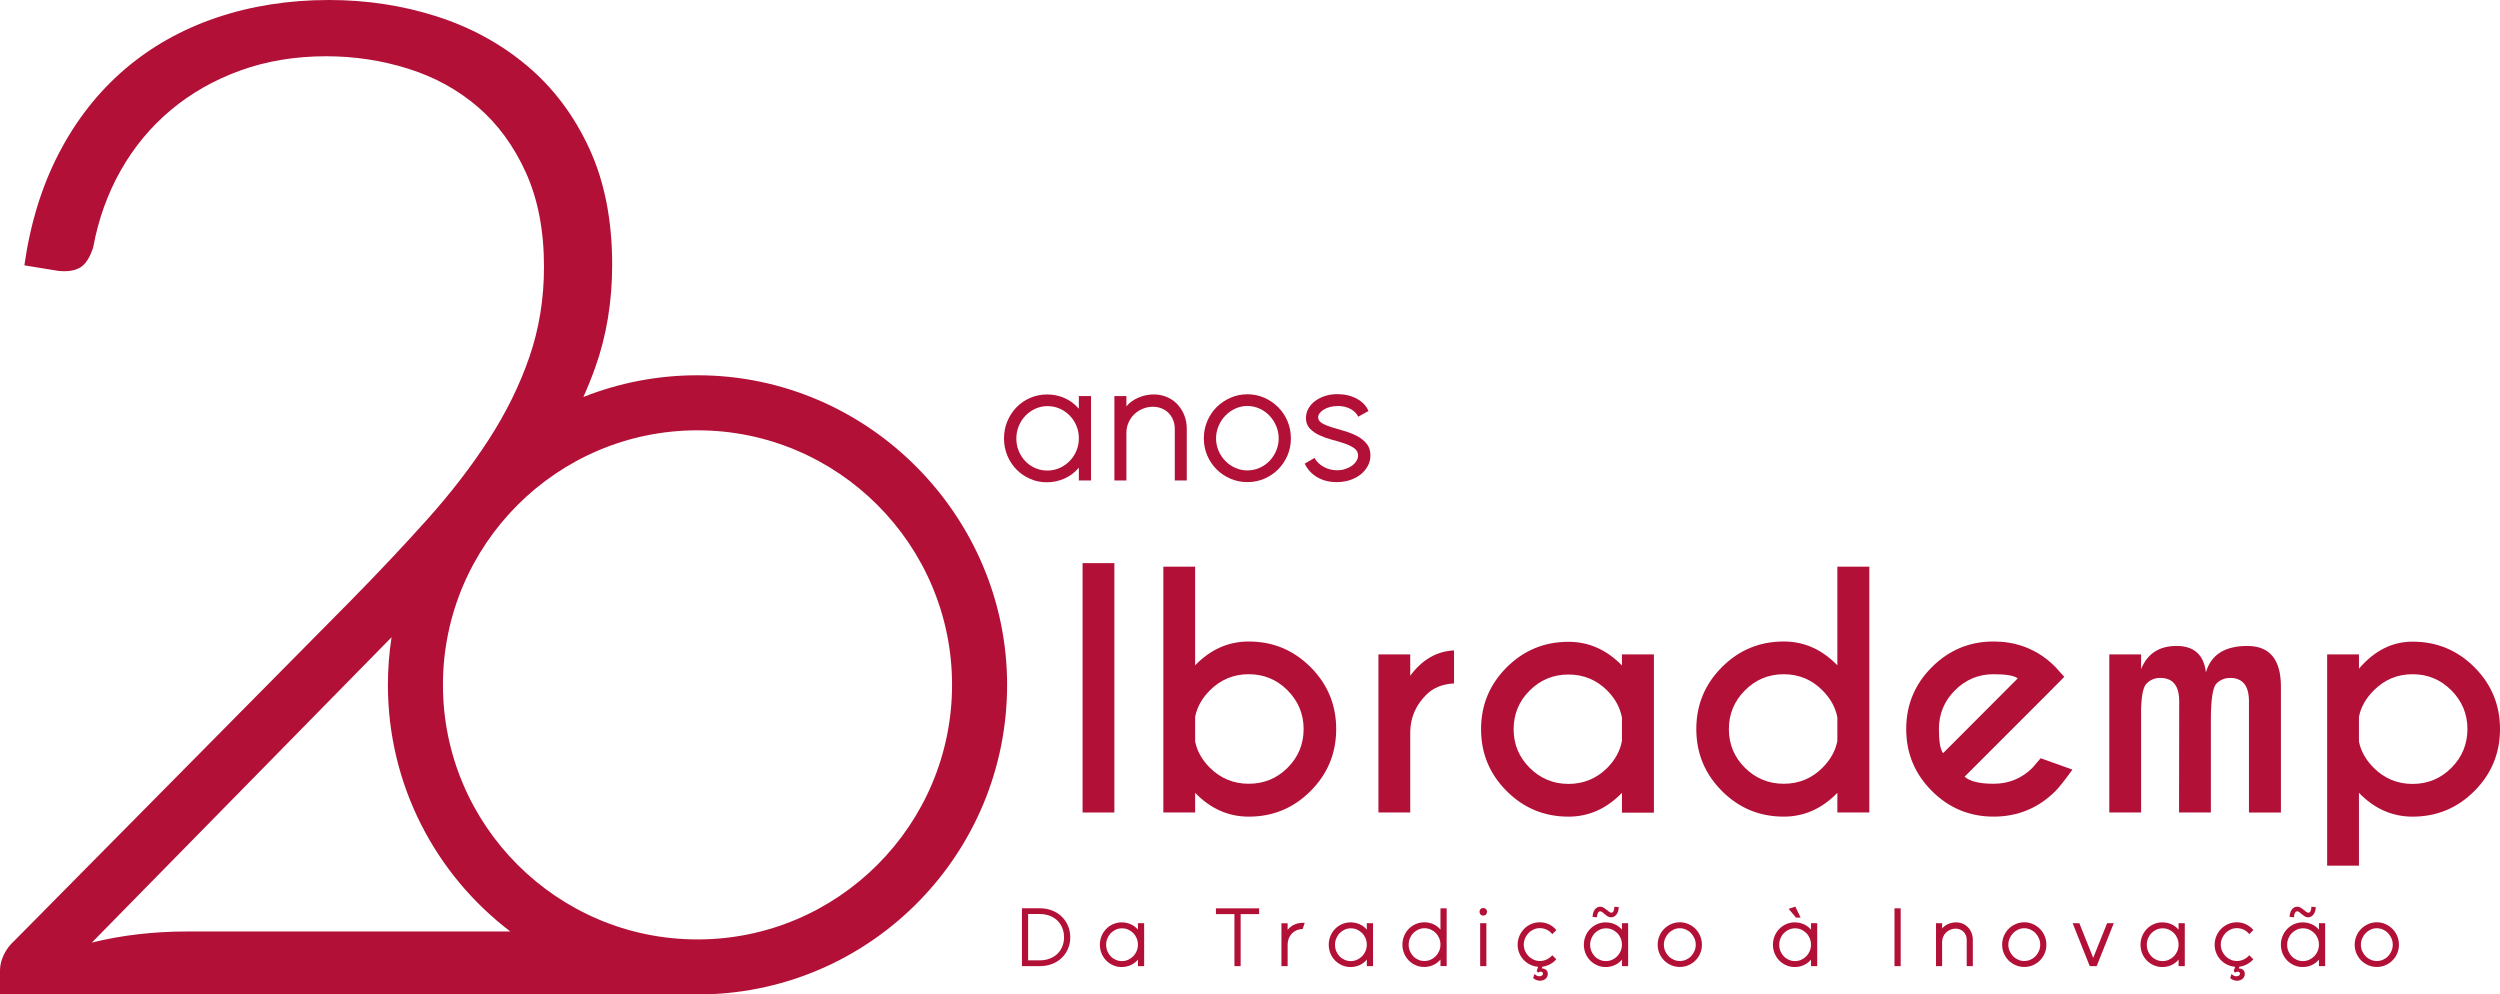
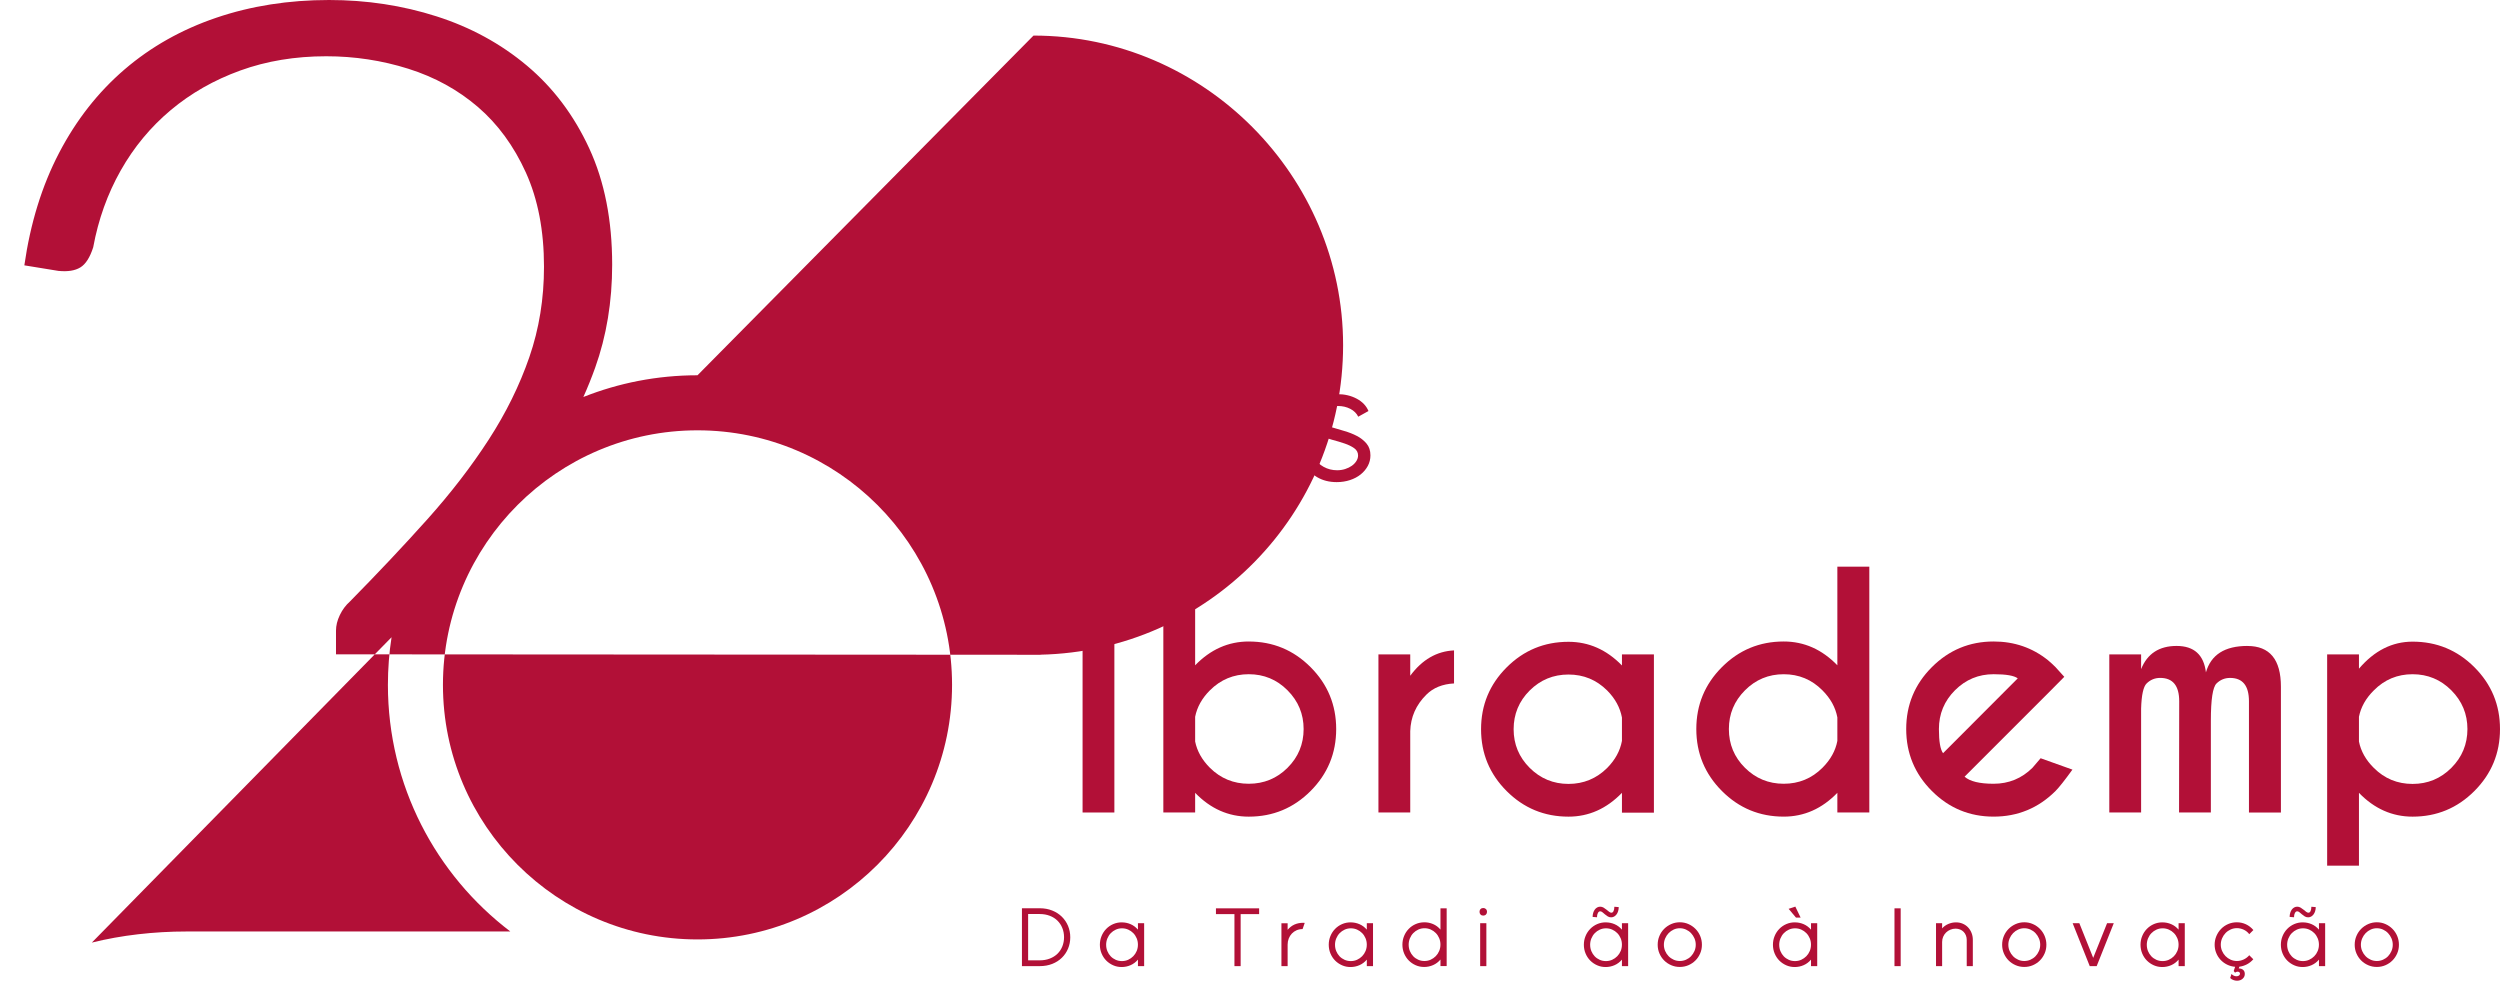
<svg xmlns="http://www.w3.org/2000/svg" id="Camada_1" viewBox="0 0 1782.44 709.03">
  <g>
    <g>
      <path d="M728.62,688.83v-41.27h12.66c3.26,0,6.23.54,8.92,1.62,2.69,1.08,4.98,2.56,6.89,4.44,1.9,1.88,3.38,4.08,4.42,6.59,1.04,2.51,1.56,5.2,1.56,8.06s-.52,5.54-1.56,8.04c-1.04,2.49-2.51,4.67-4.42,6.54s-4.19,3.33-6.86,4.38c-2.67,1.06-5.65,1.59-8.95,1.59h-12.66ZM733.03,651.68v33.02h8.24c2.67,0,5.08-.42,7.24-1.27,2.16-.84,3.98-2,5.48-3.47,1.49-1.47,2.64-3.22,3.44-5.24.8-2.02,1.21-4.19,1.21-6.5s-.4-4.48-1.21-6.5c-.8-2.02-1.95-3.78-3.44-5.27-1.49-1.49-3.32-2.66-5.48-3.5-2.16-.84-4.57-1.27-7.24-1.27h-8.24Z" style="fill: #b21037;" />
      <path d="M799.79,657.63c2.2,0,4.29.42,6.27,1.27,1.98.84,3.74,2.15,5.27,3.91v-4.59h4.42v30.61h-4.42v-4.65c-1.49,1.77-3.25,3.09-5.27,3.97-2.02.88-4.15,1.32-6.39,1.32-2.12,0-4.12-.41-6-1.24s-3.53-1.95-4.95-3.38c-1.41-1.43-2.52-3.12-3.33-5.06-.8-1.94-1.21-4.01-1.21-6.21s.4-4.27,1.21-6.21c.8-1.94,1.91-3.64,3.33-5.09,1.41-1.45,3.07-2.59,4.97-3.42,1.9-.82,3.93-1.24,6.09-1.24ZM788.66,673.64c0,1.61.29,3.12.88,4.53.59,1.41,1.38,2.64,2.38,3.68,1,1.04,2.19,1.86,3.56,2.47,1.37.61,2.84.91,4.42.91s3.1-.31,4.47-.94c1.37-.63,2.58-1.47,3.62-2.53,1.04-1.06,1.85-2.3,2.44-3.71.59-1.41.88-2.92.88-4.53s-.29-3.12-.88-4.53c-.59-1.41-1.4-2.65-2.44-3.71-1.04-1.06-2.25-1.89-3.62-2.5-1.38-.61-2.85-.91-4.42-.91s-3.04.31-4.42.94c-1.38.63-2.57,1.47-3.59,2.53s-1.82,2.31-2.41,3.74c-.59,1.43-.88,2.95-.88,4.56Z" style="fill: #b21037;" />
      <path d="M897.74,651.74h-13.19v37.09h-4.42v-37.09h-13.19v-4.12h30.79v4.12Z" style="fill: #b21037;" />
      <path d="M913.63,688.83v-30.55h4.42v4.65c2.79-3.33,6.48-5,11.07-5,.2,0,.38,0,.56.03.18.02.36.03.56.03l-1.53,4.42c-1.57,0-3,.29-4.3.85-1.29.57-2.41,1.35-3.36,2.35-.94,1-1.68,2.18-2.21,3.53-.53,1.35-.79,2.8-.79,4.33v15.36h-4.42Z" style="fill: #b21037;" />
      <path d="M962.97,657.63c2.2,0,4.29.42,6.27,1.27,1.98.84,3.74,2.15,5.27,3.91v-4.59h4.42v30.61h-4.42v-4.65c-1.49,1.77-3.25,3.09-5.27,3.97-2.02.88-4.15,1.32-6.39,1.32-2.12,0-4.12-.41-6-1.24s-3.53-1.95-4.95-3.38c-1.41-1.43-2.52-3.12-3.33-5.06-.8-1.94-1.21-4.01-1.21-6.21s.4-4.27,1.21-6.21c.8-1.94,1.91-3.64,3.33-5.09s3.07-2.59,4.97-3.42c1.9-.82,3.93-1.24,6.09-1.24ZM951.84,673.64c0,1.61.29,3.12.88,4.53.59,1.41,1.38,2.64,2.38,3.68,1,1.04,2.19,1.86,3.56,2.47,1.37.61,2.84.91,4.42.91s3.1-.31,4.47-.94c1.37-.63,2.58-1.47,3.62-2.53,1.04-1.06,1.85-2.3,2.44-3.71.59-1.41.88-2.92.88-4.53s-.29-3.12-.88-4.53c-.59-1.41-1.4-2.65-2.44-3.71-1.04-1.06-2.25-1.89-3.62-2.5-1.38-.61-2.85-.91-4.42-.91s-3.04.31-4.42.94c-1.38.63-2.57,1.47-3.59,2.53s-1.82,2.31-2.41,3.74c-.59,1.43-.88,2.95-.88,4.56Z" style="fill: #b21037;" />
      <path d="M1015.48,657.57c2.2,0,4.29.42,6.27,1.27,1.98.84,3.74,2.15,5.27,3.92v-15.13h4.42v41.15h-4.42v-4.65c-1.49,1.77-3.25,3.09-5.27,3.97-2.02.88-4.15,1.33-6.39,1.33-2.12,0-4.12-.41-6-1.24s-3.53-1.95-4.94-3.38c-1.41-1.43-2.52-3.12-3.33-5.06-.8-1.94-1.21-4.01-1.21-6.21s.4-4.27,1.21-6.21c.8-1.94,1.91-3.64,3.33-5.09,1.41-1.45,3.07-2.59,4.97-3.41s3.93-1.24,6.09-1.24ZM1004.35,673.58c0,1.61.29,3.12.88,4.53.59,1.41,1.38,2.64,2.38,3.68s2.19,1.86,3.56,2.47c1.37.61,2.84.91,4.42.91s3.1-.31,4.47-.94c1.37-.63,2.58-1.47,3.62-2.53,1.04-1.06,1.85-2.3,2.44-3.71.59-1.41.88-2.92.88-4.53s-.29-3.12-.88-4.53c-.59-1.41-1.4-2.65-2.44-3.71-1.04-1.06-2.25-1.89-3.62-2.5s-2.85-.91-4.42-.91-3.04.32-4.42.94c-1.37.63-2.57,1.47-3.59,2.53s-1.83,2.31-2.41,3.74c-.59,1.43-.88,2.95-.88,4.56Z" style="fill: #b21037;" />
      <path d="M1057.51,647.39c.79,0,1.43.26,1.94.76.51.51.76,1.16.76,1.94s-.26,1.43-.76,1.94c-.51.51-1.16.77-1.94.77s-1.42-.25-1.91-.77c-.49-.51-.74-1.16-.74-1.94s.24-1.43.74-1.94c.49-.51,1.13-.76,1.91-.76ZM1059.74,658.22v30.61h-4.42v-30.61h4.42Z" style="fill: #b21037;" />
-       <path d="M1097.89,661.75c-1.57,0-3.05.31-4.44.94-1.39.63-2.61,1.48-3.65,2.56-1.04,1.08-1.86,2.33-2.47,3.77-.61,1.43-.91,2.93-.91,4.5s.3,3.06.91,4.47c.61,1.41,1.43,2.65,2.47,3.71,1.04,1.06,2.26,1.9,3.65,2.53,1.39.63,2.87.94,4.44.94,1.69,0,3.31-.36,4.86-1.09,1.55-.73,2.88-1.74,3.97-3.03l2.88,2.88c-1.29,1.49-2.8,2.69-4.5,3.59-1.71.9-3.52,1.47-5.45,1.71l-.41,1.24c1.25,0,2.29.33,3.09,1,.8.67,1.21,1.65,1.21,2.94,0,1.37-.53,2.52-1.59,3.44-1.06.92-2.38,1.38-3.94,1.38-.9,0-1.79-.17-2.65-.5-.86-.33-1.61-.81-2.24-1.44l.94-2.88c1.06,1.1,2.22,1.65,3.47,1.65.78,0,1.41-.18,1.88-.53.47-.35.71-.8.71-1.35,0-.43-.17-.78-.5-1.03-.33-.26-.74-.38-1.21-.38-.63,0-1.24.24-1.83.71l-.94-1.18,1-3c-2.04-.16-3.95-.68-5.74-1.56-1.79-.88-3.34-2.03-4.65-3.44-1.32-1.41-2.35-3.04-3.09-4.89-.75-1.84-1.12-3.81-1.12-5.89s.41-4.21,1.24-6.15,1.94-3.64,3.36-5.09c1.41-1.45,3.08-2.6,5-3.44,1.92-.84,4-1.27,6.24-1.27s4.42.47,6.45,1.41c2.02.94,3.8,2.32,5.33,4.12l-2.94,2.94c-1.02-1.37-2.33-2.43-3.91-3.18-1.59-.74-3.23-1.12-4.92-1.12Z" style="fill: #b21037;" />
      <path d="M1144.86,657.63c2.2,0,4.29.42,6.27,1.27,1.98.84,3.74,2.15,5.27,3.91v-4.59h4.42v30.61h-4.42v-4.65c-1.49,1.77-3.25,3.09-5.27,3.97-2.02.88-4.15,1.32-6.39,1.32-2.12,0-4.12-.41-6-1.24s-3.53-1.95-4.95-3.38c-1.41-1.43-2.52-3.12-3.33-5.06-.8-1.94-1.21-4.01-1.21-6.21s.4-4.27,1.21-6.21c.8-1.94,1.91-3.64,3.33-5.09s3.07-2.59,4.97-3.42c1.9-.82,3.93-1.24,6.09-1.24ZM1133.74,673.64c0,1.61.29,3.12.88,4.53.59,1.41,1.38,2.64,2.38,3.68,1,1.04,2.19,1.86,3.56,2.47,1.37.61,2.84.91,4.42.91s3.1-.31,4.47-.94c1.37-.63,2.58-1.47,3.62-2.53,1.04-1.06,1.85-2.3,2.44-3.71.59-1.41.88-2.92.88-4.53s-.29-3.12-.88-4.53c-.59-1.41-1.4-2.65-2.44-3.71-1.04-1.06-2.25-1.89-3.62-2.5-1.38-.61-2.85-.91-4.42-.91s-3.04.31-4.42.94c-1.38.63-2.57,1.47-3.59,2.53s-1.82,2.31-2.41,3.74c-.59,1.43-.88,2.95-.88,4.56ZM1135.5,653.74c0-1.02.14-1.98.41-2.88.27-.9.65-1.68,1.12-2.33.47-.65,1.04-1.16,1.71-1.53.67-.37,1.37-.56,2.12-.56.9,0,1.73.23,2.47.68s1.44.94,2.09,1.47c.65.53,1.26,1.02,1.83,1.47.57.45,1.11.68,1.62.68.67,0,1.19-.39,1.56-1.18.37-.78.56-1.8.56-3.06l3.12.24c0,1.02-.14,1.98-.41,2.88-.28.9-.66,1.68-1.15,2.33-.49.65-1.06,1.16-1.71,1.53s-1.36.56-2.15.56c-.9,0-1.72-.22-2.44-.68-.73-.45-1.39-.94-2-1.47-.61-.53-1.19-1.02-1.74-1.47-.55-.45-1.08-.68-1.59-.68-.67,0-1.22.39-1.65,1.18-.43.79-.65,1.81-.65,3.06l-3.12-.24Z" style="fill: #b21037;" />
      <path d="M1181.89,673.58c0-2.24.41-4.33,1.24-6.27.82-1.94,1.95-3.63,3.38-5.06,1.43-1.43,3.11-2.57,5.03-3.42,1.92-.84,3.96-1.27,6.12-1.27s4.25.42,6.15,1.27c1.9.84,3.57,1.98,5,3.42,1.43,1.43,2.56,3.12,3.38,5.06.82,1.94,1.24,4.03,1.24,6.27s-.41,4.26-1.24,6.18-1.95,3.6-3.38,5.03c-1.43,1.43-3.1,2.56-5,3.38-1.9.82-3.95,1.24-6.15,1.24s-4.2-.41-6.12-1.24c-1.92-.82-3.6-1.95-5.03-3.38-1.43-1.43-2.56-3.11-3.38-5.03s-1.24-3.98-1.24-6.18ZM1209.03,673.58c0-1.61-.3-3.12-.91-4.53-.61-1.41-1.42-2.66-2.44-3.74-1.02-1.08-2.23-1.93-3.62-2.56-1.39-.63-2.86-.94-4.39-.94s-2.98.32-4.36.94c-1.37.63-2.58,1.48-3.62,2.56-1.04,1.08-1.86,2.34-2.47,3.77-.61,1.43-.91,2.93-.91,4.5s.3,3.06.91,4.47c.61,1.41,1.43,2.65,2.47,3.71,1.04,1.06,2.25,1.89,3.62,2.5,1.37.61,2.83.91,4.36.91s2.99-.3,4.39-.91c1.39-.61,2.6-1.44,3.62-2.5,1.02-1.06,1.83-2.3,2.44-3.71.61-1.41.91-2.9.91-4.47Z" style="fill: #b21037;" />
      <path d="M1279.67,657.63c2.2,0,4.29.42,6.27,1.27,1.98.84,3.74,2.15,5.27,3.91v-4.59h4.42v30.61h-4.42v-4.65c-1.49,1.77-3.25,3.09-5.27,3.97-2.02.88-4.15,1.32-6.39,1.32-2.12,0-4.12-.41-6-1.24s-3.53-1.95-4.95-3.38c-1.41-1.43-2.52-3.12-3.33-5.06-.8-1.94-1.21-4.01-1.21-6.21s.4-4.27,1.21-6.21c.8-1.94,1.91-3.64,3.33-5.09s3.07-2.59,4.97-3.42c1.9-.82,3.93-1.24,6.09-1.24ZM1268.54,673.64c0,1.61.29,3.12.88,4.53.59,1.41,1.38,2.64,2.38,3.68,1,1.04,2.19,1.86,3.56,2.47,1.37.61,2.84.91,4.42.91s3.1-.31,4.47-.94c1.37-.63,2.58-1.47,3.62-2.53,1.04-1.06,1.85-2.3,2.44-3.71.59-1.41.88-2.92.88-4.53s-.29-3.12-.88-4.53c-.59-1.41-1.4-2.65-2.44-3.71-1.04-1.06-2.25-1.89-3.62-2.5-1.38-.61-2.85-.91-4.42-.91s-3.04.31-4.42.94c-1.38.63-2.57,1.47-3.59,2.53s-1.82,2.31-2.41,3.74c-.59,1.43-.88,2.95-.88,4.56ZM1280.49,654.22l-5.24-6.24,4.77-1.59,3.77,7.83h-3.3Z" style="fill: #b21037;" />
      <path d="M1355.14,647.62v41.21h-4.42v-41.21h4.42Z" style="fill: #b21037;" />
      <path d="M1406.59,688.83h-4.36v-18.72c0-1.14-.2-2.2-.59-3.18-.39-.98-.93-1.83-1.62-2.53-.69-.71-1.52-1.27-2.5-1.68-.98-.41-2.06-.62-3.24-.62-1.29,0-2.53.25-3.71.74-1.18.49-2.2,1.16-3.06,2s-1.55,1.84-2.06,3c-.51,1.16-.76,2.42-.76,3.8v17.19h-4.36v-30.61h4.36v3.71c1.14-1.33,2.6-2.38,4.38-3.15s3.62-1.15,5.5-1.15c1.73,0,3.33.31,4.8.94,1.47.63,2.74,1.5,3.8,2.62,1.06,1.12,1.89,2.44,2.5,3.97.61,1.53.91,3.18.91,4.95v18.72Z" style="fill: #b21037;" />
      <path d="M1427.48,673.58c0-2.24.41-4.33,1.24-6.27.82-1.94,1.95-3.63,3.38-5.06,1.43-1.43,3.11-2.57,5.03-3.42,1.92-.84,3.96-1.27,6.12-1.27s4.25.42,6.15,1.27c1.9.84,3.57,1.98,5,3.42,1.43,1.43,2.56,3.12,3.38,5.06.82,1.94,1.24,4.03,1.24,6.27s-.41,4.26-1.24,6.18-1.95,3.6-3.38,5.03c-1.43,1.43-3.1,2.56-5,3.38-1.9.82-3.95,1.24-6.15,1.24s-4.2-.41-6.12-1.24c-1.92-.82-3.6-1.95-5.03-3.38-1.43-1.43-2.56-3.11-3.38-5.03s-1.24-3.98-1.24-6.18ZM1454.62,673.58c0-1.61-.3-3.12-.91-4.53-.61-1.41-1.42-2.66-2.44-3.74-1.02-1.08-2.23-1.93-3.62-2.56-1.39-.63-2.86-.94-4.39-.94s-2.98.32-4.36.94c-1.37.63-2.58,1.48-3.62,2.56-1.04,1.08-1.86,2.34-2.47,3.77-.61,1.43-.91,2.93-.91,4.5s.3,3.06.91,4.47c.61,1.41,1.43,2.65,2.47,3.71,1.04,1.06,2.25,1.89,3.62,2.5,1.37.61,2.83.91,4.36.91s2.99-.3,4.39-.91c1.39-.61,2.6-1.44,3.62-2.5,1.02-1.06,1.83-2.3,2.44-3.71.61-1.41.91-2.9.91-4.47Z" style="fill: #b21037;" />
      <path d="M1489.94,688.83l-12.19-30.61h4.77l9.89,24.72,9.89-24.72h4.77l-12.19,30.61h-4.95Z" style="fill: #b21037;" />
      <path d="M1541.74,657.63c2.2,0,4.29.42,6.27,1.27,1.98.84,3.74,2.15,5.27,3.91v-4.59h4.42v30.61h-4.42v-4.65c-1.49,1.77-3.25,3.09-5.27,3.97-2.02.88-4.15,1.32-6.39,1.32-2.12,0-4.12-.41-6-1.24s-3.53-1.95-4.95-3.38c-1.41-1.43-2.52-3.12-3.33-5.06-.8-1.94-1.21-4.01-1.21-6.21s.4-4.27,1.21-6.21c.8-1.94,1.91-3.64,3.33-5.09s3.07-2.59,4.97-3.42c1.9-.82,3.93-1.24,6.09-1.24ZM1530.62,673.64c0,1.61.29,3.12.88,4.53.59,1.41,1.38,2.64,2.38,3.68,1,1.04,2.19,1.86,3.56,2.47,1.37.61,2.84.91,4.42.91s3.1-.31,4.47-.94c1.37-.63,2.58-1.47,3.62-2.53,1.04-1.06,1.85-2.3,2.44-3.71.59-1.41.88-2.92.88-4.53s-.29-3.12-.88-4.53c-.59-1.41-1.4-2.65-2.44-3.71-1.04-1.06-2.25-1.89-3.62-2.5-1.38-.61-2.85-.91-4.42-.91s-3.04.31-4.42.94c-1.38.63-2.57,1.47-3.59,2.53s-1.82,2.31-2.41,3.74c-.59,1.43-.88,2.95-.88,4.56Z" style="fill: #b21037;" />
      <path d="M1594.84,661.75c-1.57,0-3.05.31-4.44.94-1.39.63-2.61,1.48-3.65,2.56-1.04,1.08-1.86,2.33-2.47,3.77-.61,1.43-.91,2.93-.91,4.5s.3,3.06.91,4.47c.61,1.41,1.43,2.65,2.47,3.71,1.04,1.06,2.26,1.9,3.65,2.53,1.39.63,2.87.94,4.44.94,1.69,0,3.31-.36,4.86-1.09,1.55-.73,2.88-1.74,3.97-3.03l2.88,2.88c-1.29,1.49-2.8,2.69-4.5,3.59-1.71.9-3.52,1.47-5.45,1.71l-.41,1.24c1.25,0,2.29.33,3.09,1,.8.67,1.21,1.65,1.21,2.94,0,1.37-.53,2.52-1.59,3.44-1.06.92-2.38,1.38-3.94,1.38-.9,0-1.79-.17-2.65-.5-.86-.33-1.61-.81-2.24-1.44l.94-2.88c1.06,1.1,2.22,1.65,3.47,1.65.78,0,1.41-.18,1.88-.53.47-.35.71-.8.71-1.35,0-.43-.17-.78-.5-1.03-.33-.26-.74-.38-1.21-.38-.63,0-1.24.24-1.83.71l-.94-1.18,1-3c-2.04-.16-3.95-.68-5.74-1.56-1.79-.88-3.34-2.03-4.65-3.44-1.32-1.41-2.35-3.04-3.09-4.89-.75-1.84-1.12-3.81-1.12-5.89s.41-4.21,1.24-6.15,1.94-3.64,3.36-5.09c1.41-1.45,3.08-2.6,5-3.44,1.92-.84,4-1.27,6.24-1.27s4.42.47,6.45,1.41c2.02.94,3.8,2.32,5.33,4.12l-2.94,2.94c-1.02-1.37-2.33-2.43-3.91-3.18-1.59-.74-3.23-1.12-4.92-1.12Z" style="fill: #b21037;" />
      <path d="M1641.82,657.63c2.2,0,4.29.42,6.27,1.27,1.98.84,3.74,2.15,5.27,3.91v-4.59h4.42v30.61h-4.42v-4.65c-1.49,1.77-3.25,3.09-5.27,3.97-2.02.88-4.15,1.32-6.39,1.32-2.12,0-4.12-.41-6-1.24s-3.53-1.95-4.95-3.38c-1.41-1.43-2.52-3.12-3.33-5.06-.8-1.94-1.21-4.01-1.21-6.21s.4-4.27,1.21-6.21c.8-1.94,1.91-3.64,3.33-5.09s3.07-2.59,4.97-3.42c1.9-.82,3.93-1.24,6.09-1.24ZM1630.69,673.64c0,1.61.29,3.12.88,4.53.59,1.41,1.38,2.64,2.38,3.68,1,1.04,2.19,1.86,3.56,2.47,1.37.61,2.84.91,4.42.91s3.1-.31,4.47-.94c1.37-.63,2.58-1.47,3.62-2.53,1.04-1.06,1.85-2.3,2.44-3.71.59-1.41.88-2.92.88-4.53s-.29-3.12-.88-4.53c-.59-1.41-1.4-2.65-2.44-3.71-1.04-1.06-2.25-1.89-3.62-2.5-1.38-.61-2.85-.91-4.42-.91s-3.04.31-4.42.94c-1.38.63-2.57,1.47-3.59,2.53s-1.82,2.31-2.41,3.74c-.59,1.43-.88,2.95-.88,4.56ZM1632.46,653.74c0-1.02.14-1.98.41-2.88.27-.9.65-1.68,1.12-2.33.47-.65,1.04-1.16,1.71-1.53.67-.37,1.37-.56,2.12-.56.9,0,1.73.23,2.47.68s1.44.94,2.09,1.47c.65.53,1.26,1.02,1.83,1.47.57.45,1.11.68,1.62.68.67,0,1.19-.39,1.56-1.18.37-.78.56-1.8.56-3.06l3.12.24c0,1.02-.14,1.98-.41,2.88-.28.9-.66,1.68-1.15,2.33-.49.65-1.06,1.16-1.71,1.53s-1.36.56-2.15.56c-.9,0-1.72-.22-2.44-.68-.73-.45-1.39-.94-2-1.47-.61-.53-1.19-1.02-1.74-1.47-.55-.45-1.08-.68-1.59-.68-.67,0-1.22.39-1.65,1.18-.43.79-.65,1.81-.65,3.06l-3.12-.24Z" style="fill: #b21037;" />
      <path d="M1678.84,673.58c0-2.24.41-4.33,1.24-6.27.82-1.94,1.95-3.63,3.38-5.06,1.43-1.43,3.11-2.57,5.03-3.42,1.92-.84,3.96-1.27,6.12-1.27s4.25.42,6.15,1.27c1.9.84,3.57,1.98,5,3.42,1.43,1.43,2.56,3.12,3.38,5.06.82,1.94,1.24,4.03,1.24,6.27s-.41,4.26-1.24,6.18-1.95,3.6-3.38,5.03c-1.43,1.43-3.1,2.56-5,3.38-1.9.82-3.95,1.24-6.15,1.24s-4.2-.41-6.12-1.24c-1.92-.82-3.6-1.95-5.03-3.38-1.43-1.43-2.56-3.11-3.38-5.03s-1.24-3.98-1.24-6.18ZM1705.98,673.58c0-1.61-.3-3.12-.91-4.53-.61-1.41-1.42-2.66-2.44-3.74-1.02-1.08-2.23-1.93-3.62-2.56-1.39-.63-2.86-.94-4.39-.94s-2.98.32-4.36.94c-1.37.63-2.58,1.48-3.62,2.56-1.04,1.08-1.86,2.34-2.47,3.77-.61,1.43-.91,2.93-.91,4.5s.3,3.06.91,4.47c.61,1.41,1.43,2.65,2.47,3.71,1.04,1.06,2.25,1.89,3.62,2.5,1.37.61,2.83.91,4.36.91s2.99-.3,4.39-.91c1.39-.61,2.6-1.44,3.62-2.5,1.02-1.06,1.83-2.3,2.44-3.71.61-1.41.91-2.9.91-4.47Z" style="fill: #b21037;" />
    </g>
    <g>
      <path d="M746.5,281.23c4.32,0,8.43.83,12.33,2.49,3.9,1.66,7.35,4.22,10.36,7.7v-9.03h8.68v60.19h-8.68v-9.14c-2.93,3.47-6.39,6.08-10.36,7.81-3.97,1.74-8.16,2.6-12.56,2.6-4.17,0-8.1-.81-11.81-2.43-3.7-1.62-6.94-3.84-9.72-6.66-2.78-2.82-4.96-6.13-6.54-9.95-1.58-3.82-2.37-7.89-2.37-12.21s.79-8.39,2.37-12.21c1.58-3.82,3.76-7.16,6.54-10.01,2.78-2.85,6.04-5.09,9.78-6.71,3.74-1.62,7.73-2.43,11.98-2.43ZM724.63,312.71c0,3.17.58,6.13,1.74,8.91,1.16,2.78,2.72,5.19,4.69,7.23,1.97,2.05,4.3,3.67,7,4.86,2.7,1.2,5.59,1.79,8.68,1.79s6.09-.62,8.8-1.85c2.7-1.23,5.07-2.89,7.12-4.98,2.04-2.08,3.65-4.51,4.8-7.29,1.16-2.78,1.74-5.75,1.74-8.91s-.58-6.13-1.74-8.91c-1.16-2.78-2.76-5.21-4.8-7.29-2.04-2.08-4.42-3.72-7.12-4.92-2.7-1.2-5.59-1.79-8.68-1.79s-5.98.62-8.68,1.85c-2.7,1.24-5.05,2.89-7.06,4.98-2.01,2.08-3.59,4.53-4.75,7.35-1.16,2.82-1.74,5.81-1.74,8.97Z" style="fill: #b21037;" />
      <path d="M846.16,342.57h-8.57v-36.81c0-2.24-.39-4.32-1.16-6.25-.77-1.93-1.83-3.59-3.18-4.98-1.35-1.39-2.99-2.49-4.92-3.3-1.93-.81-4.05-1.21-6.37-1.21-2.55,0-4.98.48-7.29,1.45-2.31.97-4.32,2.28-6.02,3.94-1.7,1.66-3.05,3.63-4.05,5.9-1,2.28-1.5,4.76-1.5,7.46v33.8h-8.56v-60.19h8.56v7.29c2.24-2.62,5.11-4.69,8.62-6.19,3.51-1.5,7.12-2.26,10.82-2.26,3.39,0,6.54.62,9.43,1.85,2.89,1.23,5.38,2.95,7.46,5.15,2.08,2.2,3.72,4.8,4.92,7.81,1.2,3.01,1.79,6.25,1.79,9.72v36.81Z" style="fill: #b21037;" />
      <path d="M858.31,312.59c0-4.4.81-8.51,2.43-12.33,1.62-3.82,3.84-7.14,6.66-9.95,2.82-2.82,6.11-5.05,9.9-6.71,3.78-1.66,7.79-2.49,12.04-2.49s8.35.83,12.1,2.49c3.74,1.66,7.02,3.9,9.84,6.71,2.82,2.82,5.03,6.13,6.66,9.95,1.62,3.82,2.43,7.93,2.43,12.33s-.81,8.37-2.43,12.15c-1.62,3.78-3.84,7.08-6.66,9.9-2.82,2.82-6.1,5.04-9.84,6.66-3.74,1.62-7.78,2.43-12.1,2.43s-8.26-.81-12.04-2.43c-3.78-1.62-7.08-3.84-9.9-6.66-2.82-2.82-5.04-6.11-6.66-9.9-1.62-3.78-2.43-7.83-2.43-12.15ZM911.67,312.59c0-3.16-.6-6.13-1.79-8.91-1.2-2.78-2.8-5.23-4.8-7.35-2.01-2.12-4.38-3.8-7.12-5.03-2.74-1.23-5.61-1.85-8.62-1.85s-5.86.62-8.56,1.85c-2.7,1.23-5.08,2.91-7.12,5.03-2.05,2.12-3.67,4.59-4.86,7.41-1.2,2.82-1.79,5.77-1.79,8.85s.6,6.02,1.79,8.8c1.2,2.78,2.82,5.21,4.86,7.29,2.04,2.08,4.42,3.72,7.12,4.92,2.7,1.2,5.56,1.79,8.56,1.79s5.88-.6,8.62-1.79c2.74-1.2,5.11-2.84,7.12-4.92,2.01-2.08,3.61-4.51,4.8-7.29,1.2-2.78,1.79-5.71,1.79-8.8Z" style="fill: #b21037;" />
      <path d="M937.24,326.48c1.39,2.62,3.55,4.75,6.48,6.37,2.93,1.62,6.13,2.43,9.61,2.43,2.01,0,3.92-.29,5.73-.87,1.81-.58,3.39-1.35,4.75-2.31,1.35-.96,2.43-2.08,3.24-3.36s1.22-2.6,1.22-3.99c0-2.16-.93-3.9-2.78-5.21-1.85-1.31-4.15-2.43-6.89-3.36-2.74-.93-5.71-1.81-8.91-2.66-3.2-.85-6.17-1.91-8.91-3.18-2.74-1.27-5.04-2.87-6.89-4.8-1.85-1.93-2.78-4.44-2.78-7.52,0-2.39.58-4.63,1.74-6.71,1.16-2.08,2.74-3.88,4.75-5.38,2-1.5,4.36-2.7,7.06-3.59,2.7-.89,5.63-1.33,8.8-1.33,5.17,0,9.78,1.08,13.83,3.24,4.05,2.16,6.85,5.09,8.39,8.8l-7.29,4.05c-1.16-2.39-3.05-4.26-5.67-5.61-2.62-1.35-5.56-2.03-8.8-2.03-1.85,0-3.65.21-5.38.64-1.74.42-3.24,1.02-4.51,1.79-1.27.77-2.3,1.64-3.07,2.6-.77.97-1.16,1.99-1.16,3.07,0,1.7.93,3.09,2.78,4.17,1.85,1.08,4.15,2.05,6.89,2.89,2.74.85,5.73,1.74,8.97,2.66,3.24.93,6.23,2.1,8.97,3.53,2.74,1.43,5.03,3.24,6.89,5.44,1.85,2.2,2.78,5,2.78,8.39,0,2.7-.62,5.21-1.85,7.52-1.24,2.32-2.93,4.34-5.09,6.08-2.16,1.74-4.71,3.09-7.64,4.05-2.93.96-6.1,1.45-9.49,1.45-5.25,0-9.86-1.16-13.83-3.47-3.98-2.32-6.96-5.56-8.97-9.72l7.06-4.05Z" style="fill: #b21037;" />
    </g>
  </g>
  <g>
-     <path d="M497.3,267.56c-28.74,0-56.2,5.5-81.38,15.49,3.08-6.85,5.87-13.79,8.39-20.82,8.1-22.61,12.15-47.13,12.15-73.54,0-31.69-5.45-59.34-16.37-82.95-10.91-23.6-25.71-43.25-44.39-58.93-18.69-15.68-40.18-27.4-64.48-35.16C286.93,3.88,261.38,0,234.6,0c-28.77,0-55.55,4.21-80.35,12.63-24.8,8.42-46.62,20.72-65.47,36.89-18.85,16.18-34.39,35.99-46.62,59.43-12.24,23.45-20.51,50.19-24.8,80.23l24.3,3.96c6.61.66,11.82-.16,15.62-2.48,3.8-2.31,6.86-7.1,9.18-14.36,3.64-19.81,10.17-38.05,19.59-54.72,9.42-16.67,21.33-31.03,35.71-43.09,14.38-12.05,30.91-21.46,49.6-28.23,18.68-6.76,39.1-10.15,61.25-10.15,20.16,0,39.68,2.97,58.53,8.91,18.85,5.94,35.38,15.03,49.6,27.24,14.21,12.22,25.62,27.82,34.22,46.8,8.59,18.99,12.9,41.35,12.9,67.11,0,22.78-3.47,44.25-10.42,64.38-6.95,20.14-16.62,39.79-29.02,58.93-12.4,19.15-27.03,38.13-43.89,56.95-16.86,18.82-35.22,38.3-55.05,58.44L9.92,671.06c-2.98,2.65-5.38,5.87-7.19,9.66-1.82,3.8-2.73,7.51-2.73,11.14v16.84c165.67.11,331.35.22,497.02.33.09,0,.19,0,.28,0,.08,0,.17,0,.25,0,1.63,0,3.25,0,4.88,0-.04-.02-.07-.04-.11-.06,119.59-2.67,215.72-100.44,215.72-220.67s-98.83-220.74-220.74-220.74ZM132.92,664.13c-11.58,0-23.06.66-34.47,1.98-11.41,1.32-22.41,3.3-32.98,5.94l213.7-217.71c-1.71,11.07-2.6,22.41-2.6,33.96,0,71.76,34.25,135.51,87.29,175.83h-230.94ZM497.3,669.79c-100.07,0-181.49-81.42-181.49-181.49s81.42-181.49,181.49-181.49,181.49,81.42,181.49,181.49-81.42,181.49-181.49,181.49Z" style="fill: #b21037;" />
+     <path d="M497.3,267.56c-28.74,0-56.2,5.5-81.38,15.49,3.08-6.85,5.87-13.79,8.39-20.82,8.1-22.61,12.15-47.13,12.15-73.54,0-31.69-5.45-59.34-16.37-82.95-10.91-23.6-25.71-43.25-44.39-58.93-18.69-15.68-40.18-27.4-64.48-35.16C286.93,3.88,261.38,0,234.6,0c-28.77,0-55.55,4.21-80.35,12.63-24.8,8.42-46.62,20.72-65.47,36.89-18.85,16.18-34.39,35.99-46.62,59.43-12.24,23.45-20.51,50.19-24.8,80.23l24.3,3.96c6.61.66,11.82-.16,15.62-2.48,3.8-2.31,6.86-7.1,9.18-14.36,3.64-19.81,10.17-38.05,19.59-54.72,9.42-16.67,21.33-31.03,35.71-43.09,14.38-12.05,30.91-21.46,49.6-28.23,18.68-6.76,39.1-10.15,61.25-10.15,20.16,0,39.68,2.97,58.53,8.91,18.85,5.94,35.38,15.03,49.6,27.24,14.21,12.22,25.62,27.82,34.22,46.8,8.59,18.99,12.9,41.35,12.9,67.11,0,22.78-3.47,44.25-10.42,64.38-6.95,20.14-16.62,39.79-29.02,58.93-12.4,19.15-27.03,38.13-43.89,56.95-16.86,18.82-35.22,38.3-55.05,58.44c-2.98,2.65-5.38,5.87-7.19,9.66-1.82,3.8-2.73,7.51-2.73,11.14v16.84c165.67.11,331.35.22,497.02.33.09,0,.19,0,.28,0,.08,0,.17,0,.25,0,1.63,0,3.25,0,4.88,0-.04-.02-.07-.04-.11-.06,119.59-2.67,215.72-100.44,215.72-220.67s-98.83-220.74-220.74-220.74ZM132.92,664.13c-11.58,0-23.06.66-34.47,1.98-11.41,1.32-22.41,3.3-32.98,5.94l213.7-217.71c-1.71,11.07-2.6,22.41-2.6,33.96,0,71.76,34.25,135.51,87.29,175.83h-230.94ZM497.3,669.79c-100.07,0-181.49-81.42-181.49-181.49s81.42-181.49,181.49-181.49,181.49,81.42,181.49,181.49-81.42,181.49-181.49,181.49Z" style="fill: #b21037;" />
    <path d="M890.34,457.37c-14.53,0-27.28,5.66-38.23,16.98v-70.33h-22.68v175.27h22.68v-14.02c10.95,11.32,23.7,16.98,38.23,16.98,17.23,0,31.93-6.1,44.09-18.29,12.16-12.2,18.24-26.91,18.24-44.15s-6.08-31.95-18.24-44.14c-12.16-12.19-26.86-18.29-44.09-18.29ZM918,547.41c-7.63,7.6-16.85,11.39-27.66,11.39s-20.05-3.8-27.71-11.39c-5.62-5.62-9.13-11.87-10.52-18.73v-17.64c1.39-6.94,4.89-13.22,10.52-18.84,7.67-7.67,16.91-11.5,27.71-11.5s20.03,3.83,27.66,11.5c7.63,7.67,11.45,16.87,11.45,27.6s-3.82,20.01-11.45,27.6Z" style="fill: #b21037;" />
    <path d="M1005.47,481.8v-15.23h-22.68v112.72h22.68v-57.95c.29-10.08,4.12-18.77,11.5-26.07,4.89-4.89,11.46-7.56,19.72-8v-23.55c-12.34.58-22.75,6.61-31.22,18.07Z" style="fill: #b21037;" />
    <path d="M1156.41,474.46c-10.95-11.24-23.66-16.87-38.12-16.87-17.24,0-31.93,6.08-44.09,18.24-12.16,12.16-18.24,26.86-18.24,44.09s6.08,31.93,18.24,44.09c12.16,12.16,26.85,18.24,44.09,18.24,14.46,0,27.17-5.66,38.12-16.98v14.13h22.79v-112.83h-22.79v7.89ZM1156.41,528.24c-1.31,7.08-4.82,13.51-10.52,19.28-7.67,7.6-16.87,11.39-27.6,11.39s-20.03-3.82-27.66-11.45c-7.63-7.63-11.45-16.81-11.45-27.55s3.82-20.01,11.45-27.6c7.63-7.59,16.85-11.39,27.66-11.39s19.94,3.8,27.6,11.39c5.7,5.77,9.2,12.2,10.52,19.28v16.65Z" style="fill: #b21037;" />
    <path d="M1309.99,474.35c-10.95-11.32-23.7-16.98-38.23-16.98-17.24,0-31.93,6.1-44.09,18.29-12.16,12.2-18.24,26.91-18.24,44.14s6.08,31.95,18.24,44.15c12.16,12.2,26.85,18.29,44.09,18.29,14.53,0,27.28-5.66,38.23-16.98v14.02h22.79v-175.27h-22.79v70.33ZM1309.99,528.24c-1.31,7.01-4.86,13.4-10.63,19.17-7.6,7.6-16.8,11.39-27.6,11.39s-20.03-3.8-27.66-11.39c-7.63-7.59-11.45-16.8-11.45-27.6s3.82-19.94,11.45-27.6c7.63-7.67,16.85-11.5,27.66-11.5s20.01,3.83,27.6,11.5c5.77,5.77,9.31,12.2,10.63,19.28v16.76Z" style="fill: #b21037;" />
    <path d="M1449.11,547.41c-7.67,7.6-16.91,11.39-27.71,11.39-10.01,0-16.91-1.68-20.7-5.04l59.7-59.7,11.39-11.5c-3.43-3.87-5.51-6.17-6.24-6.9-1.75-1.75-3.54-3.4-5.37-4.93-11.1-8.91-24.03-13.36-38.78-13.36-17.16,0-31.84,6.1-44.03,18.29s-18.29,26.91-18.29,44.14,6.1,31.95,18.29,44.15c12.19,12.2,26.87,18.29,44.03,18.29s31.95-6.1,44.15-18.29c2.48-2.48,6.5-7.56,12.05-15.23l-22.68-8.11c-2.92,3.51-4.86,5.77-5.81,6.79ZM1382.4,519.81c0-10.81,3.82-20.03,11.45-27.66,7.63-7.63,16.82-11.45,27.55-11.45,8.91,0,14.64.99,17.2,2.96l-53.24,53.35c-1.97-2.63-2.96-8.36-2.96-17.2Z" style="fill: #b21037;" />
    <path d="M1602.36,460.54c-16.14,0-26,6.28-29.58,18.84-1.54-12.56-8.51-18.84-20.92-18.84s-20.92,5.52-25.3,16.54v-10.52h-22.68v112.72h22.68v-74.05c.29-9.71,1.6-15.7,3.94-17.96,2.7-2.63,5.92-3.94,9.64-3.94,9.05,0,13.58,5.55,13.58,16.65l-.11,79.31h22.68v-65.5c0-15.04,1.35-23.88,4.05-26.51,2.7-2.63,5.92-3.94,9.64-3.94,8.98,0,13.47,5.55,13.47,16.65v79.31h22.79v-89.71c0-19.35-7.96-29.03-23.88-29.03Z" style="fill: #b21037;" />
    <path d="M1764.2,475.72c-12.16-12.16-26.86-18.24-44.09-18.24-14.53,0-27.28,6.43-38.23,19.28v-10.19h-22.68v150.62h22.68v-51.92c10.95,11.32,23.7,16.98,38.23,16.98,17.23,0,31.93-6.1,44.09-18.29,12.16-12.2,18.24-26.91,18.24-44.15s-6.08-31.93-18.24-44.09ZM1747.77,547.47c-7.63,7.63-16.85,11.45-27.66,11.45s-20.01-3.8-27.6-11.39c-5.7-5.62-9.24-11.9-10.63-18.84v-17.64c1.39-6.94,4.93-13.22,10.63-18.84,7.59-7.67,16.8-11.5,27.6-11.5s20.03,3.83,27.66,11.5c7.63,7.67,11.45,16.87,11.45,27.6s-3.82,20.03-11.45,27.66Z" style="fill: #b21037;" />
    <rect x="771.85" y="401.5" width="22.67" height="177.79" style="fill: #b21037;" />
  </g>
</svg>